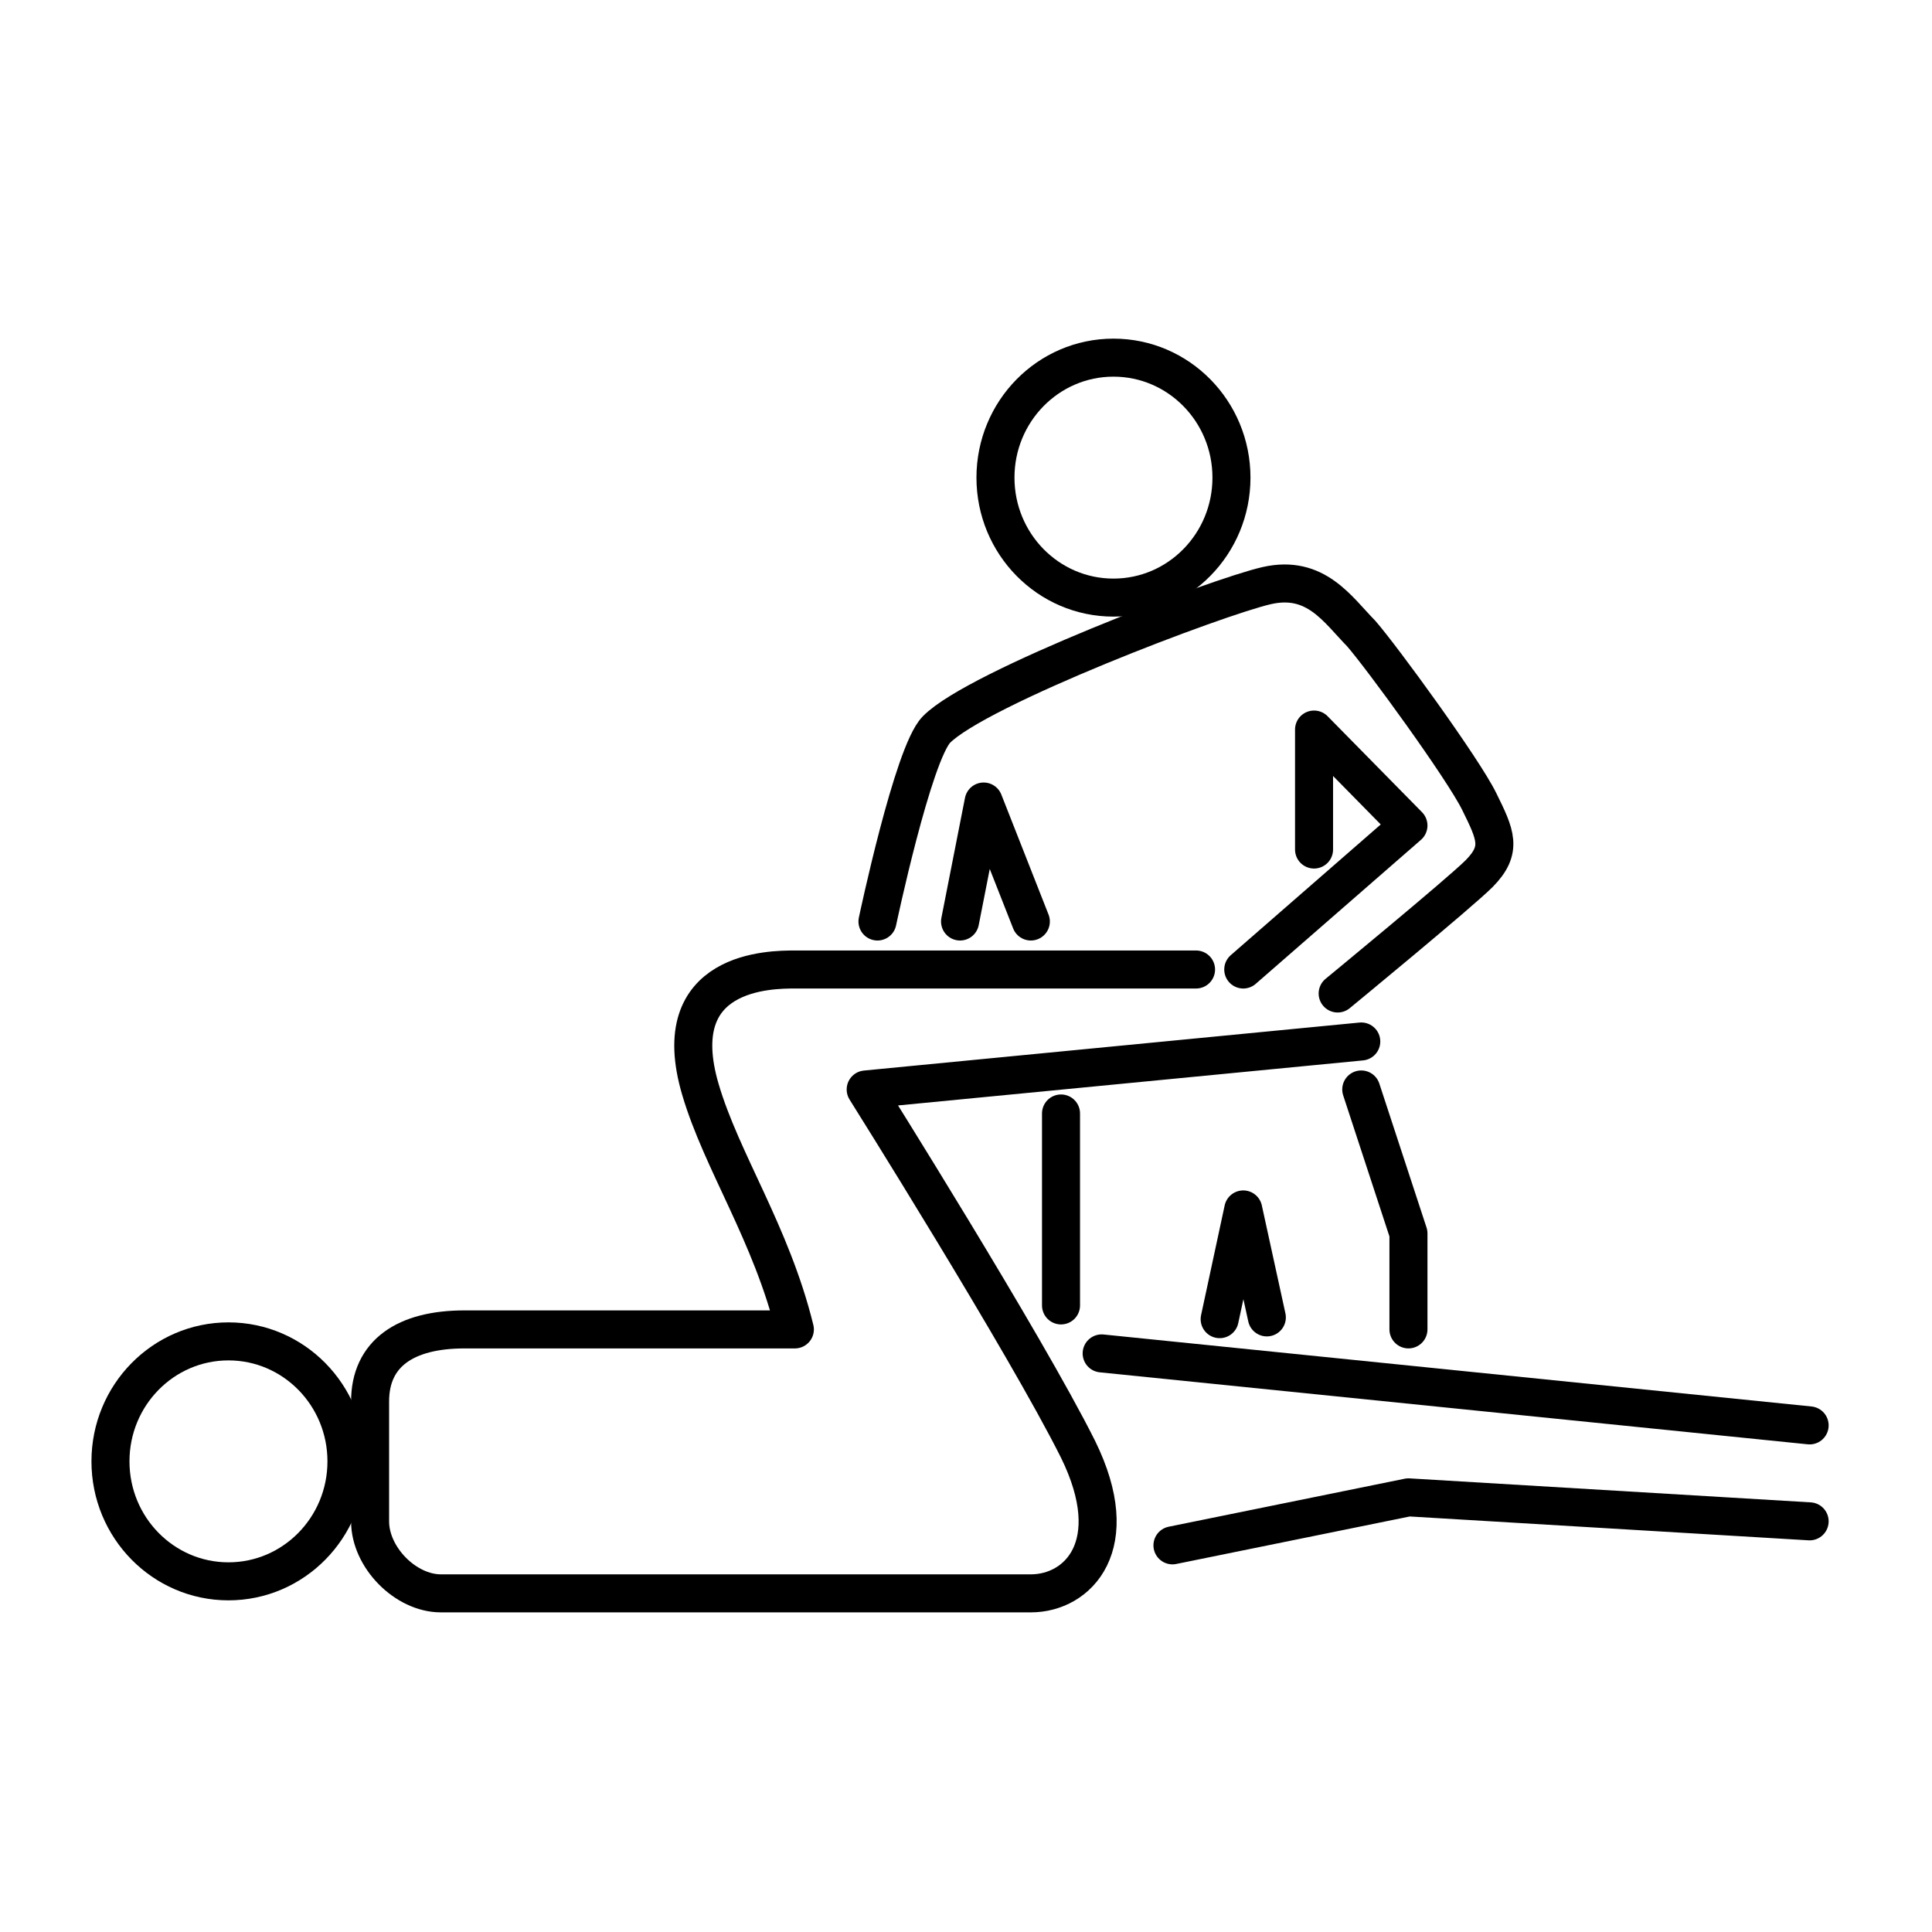
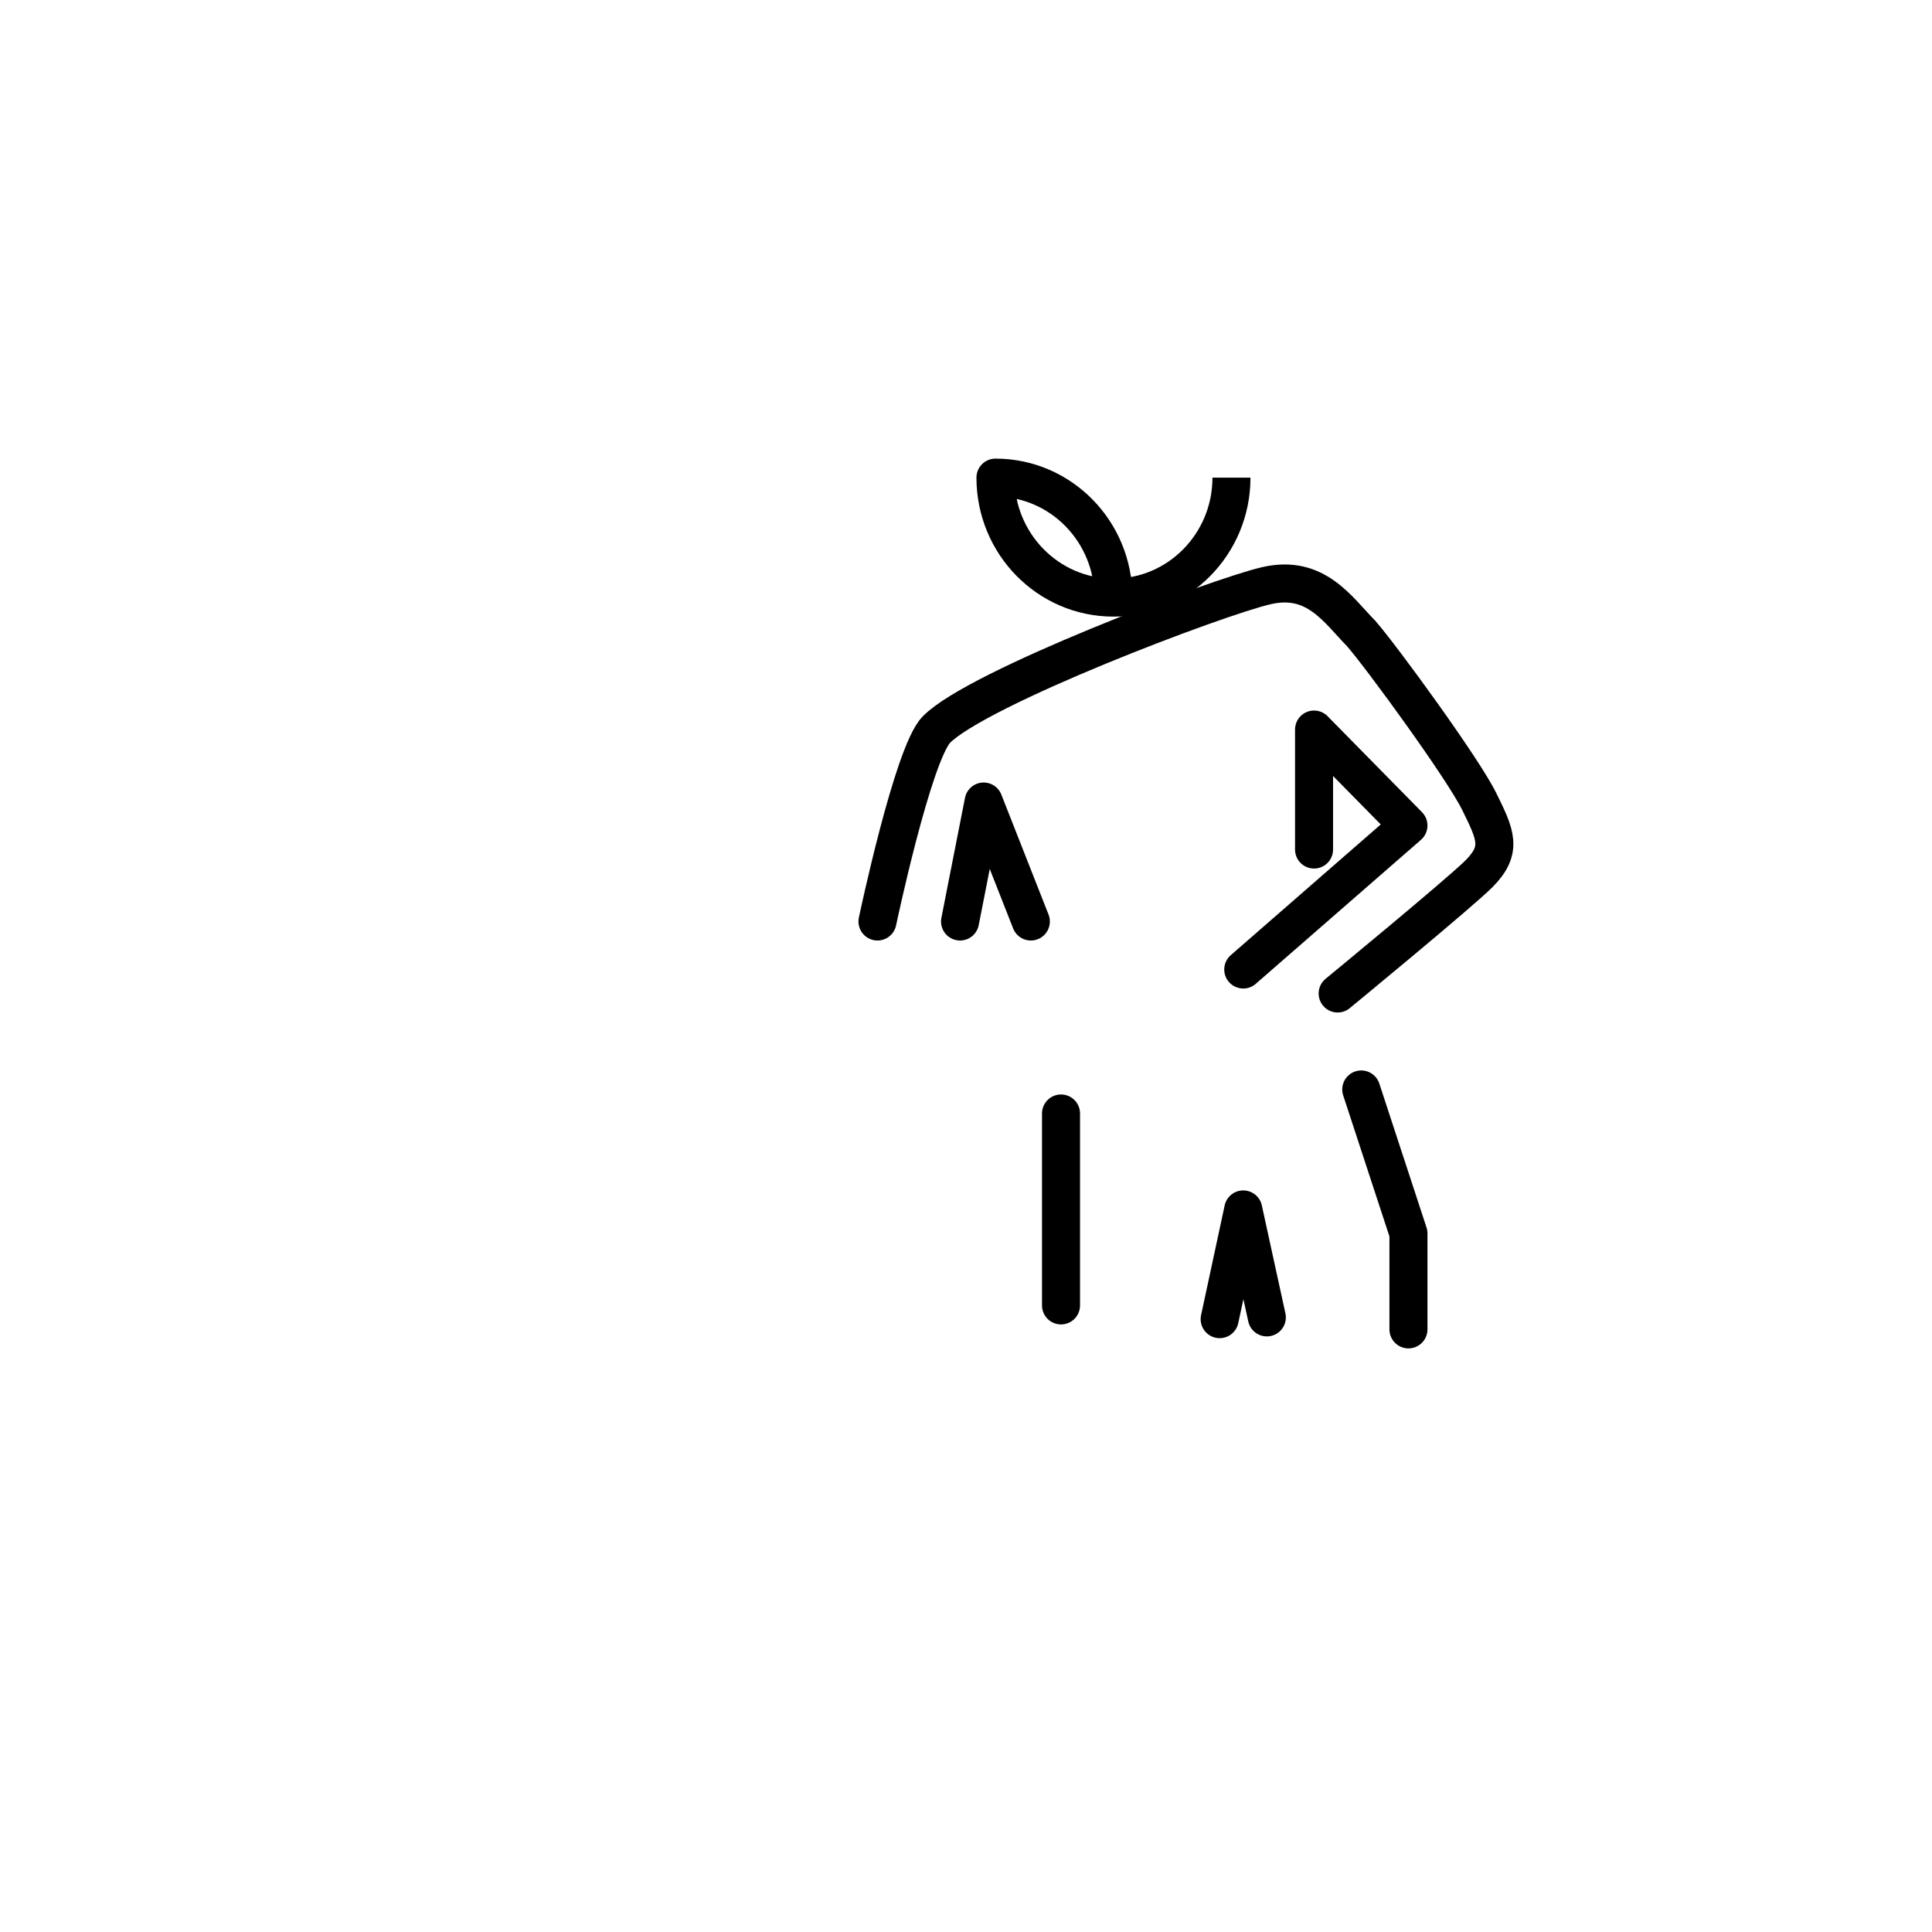
<svg xmlns="http://www.w3.org/2000/svg" width="800px" height="800px" version="1.1" viewBox="144 144 512 512">
  <g fill="none" stroke="#000000" stroke-linejoin="round" stroke-width="2">
-     <path transform="matrix(5.038 0 0 5.038 173.28 238.78)" d="m12.413 58.058c0 3.485-2.779 6.311-6.207 6.311-3.428 0-6.207-2.826-6.207-6.311 0-3.485 2.779-6.311 6.207-6.311 3.428 0 6.207 2.825 6.207 6.311" />
-     <path transform="matrix(5.038 0 0 5.038 173.28 238.78)" d="m57.103 32.185h-21.103c-1.241 0-6.828 0-4.968 6.311 1.12 3.801 3.727 7.573 4.968 12.621h-17.379c-3.104 0-4.965 1.262-4.965 3.787v6.311c0 1.893 1.862 3.786 3.724 3.786h31.035c2.483 0 4.965-2.524 2.483-7.573-2.783-5.578-11.173-18.932-11.173-18.932l26.069-2.525" stroke-linecap="round" />
-     <path transform="matrix(5.038 0 0 5.038 173.28 238.78)" d="m55.862 62.476 12.414-2.525 21.103 1.262" stroke-linecap="round" />
-     <path transform="matrix(5.038 0 0 5.038 173.28 238.78)" d="m52.138 52.379 37.241 3.787" stroke-linecap="round" />
    <path transform="matrix(5.038 0 0 5.038 173.28 238.78)" d="m40.345 29.66s1.862-8.835 3.103-10.097c2.16-2.196 14.804-6.99 17.379-7.573 2.576-0.582 3.725 1.262 4.966 2.525 1.079 1.238 5.346 7.084 6.207 8.835 0.861 1.75 1.241 2.524 0 3.786-1.023 1.027-7.448 6.311-7.448 6.311" stroke-linecap="round" />
    <path transform="matrix(5.038 0 0 5.038 173.28 238.78)" d="m44.689 29.66 1.241-6.311 2.483 6.311" stroke-linecap="round" />
    <path transform="matrix(5.038 0 0 5.038 173.28 238.78)" d="m59.586 32.185 8.69-7.574-4.966-5.048v6.311" stroke-linecap="round" />
-     <path transform="matrix(5.038 0 0 5.038 173.28 238.78)" d="m58.966 6.311c0 3.485-2.779 6.311-6.207 6.311-3.428 0-6.207-2.825-6.207-6.311s2.779-6.311 6.207-6.311c3.429 0 6.207 2.825 6.207 6.311" />
+     <path transform="matrix(5.038 0 0 5.038 173.28 238.78)" d="m58.966 6.311c0 3.485-2.779 6.311-6.207 6.311-3.428 0-6.207-2.825-6.207-6.311c3.429 0 6.207 2.825 6.207 6.311" />
    <path transform="matrix(5.038 0 0 5.038 173.28 238.78)" d="m50 39.758v10.097" stroke-linecap="round" />
    <path transform="matrix(5.038 0 0 5.038 173.28 238.78)" d="m65.793 38.495 2.483 7.573v5.048" stroke-linecap="round" />
    <path transform="matrix(5.038 0 0 5.038 173.28 238.78)" d="m58.345 50.578 1.241-5.772 1.241 5.679" stroke-linecap="round" />
  </g>
</svg>